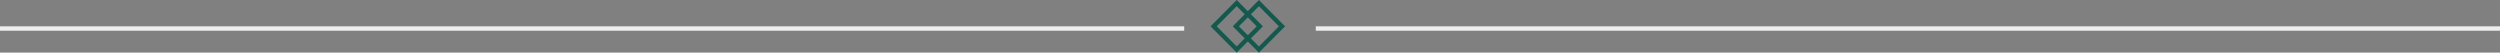
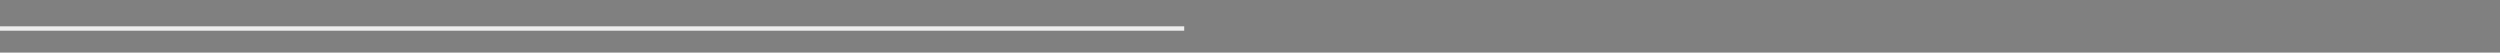
<svg xmlns="http://www.w3.org/2000/svg" width="570" height="12" viewBox="0 0 570 12" fill="none">
  <rect x="0" y="0" width="570" height="12" fill="#808080" stroke="none" />
-   <rect y="0.709" width="7.463" height="7.463" transform="matrix(0.705 0.709 -0.705 0.709 282.469 0.206)" stroke="#15594E" />
-   <rect y="0.709" width="7.463" height="7.463" transform="matrix(0.705 0.709 -0.705 0.709 287.531 0.206)" stroke="#15594E" />
  <rect y="6" width="270" height="1" fill="#EEEEEE" />
-   <rect x="300" y="6" width="270" height="1" fill="#EEEEEE" />
</svg>